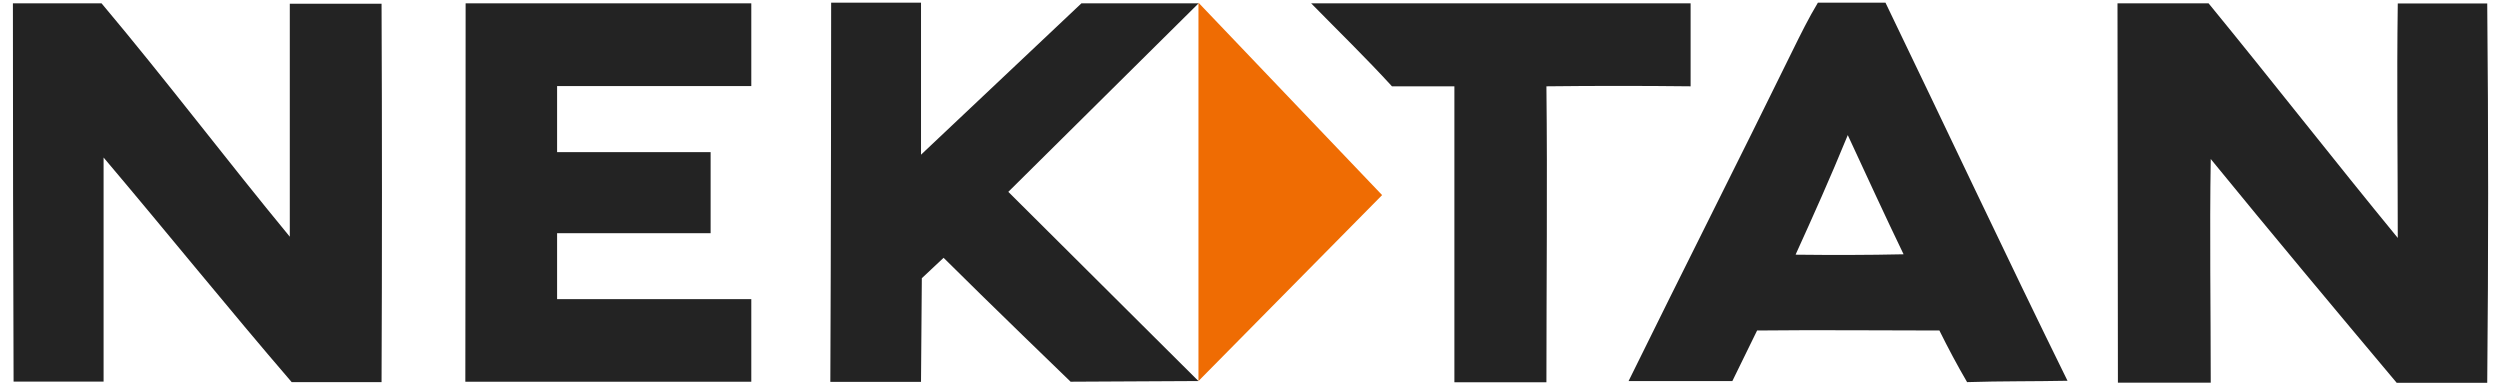
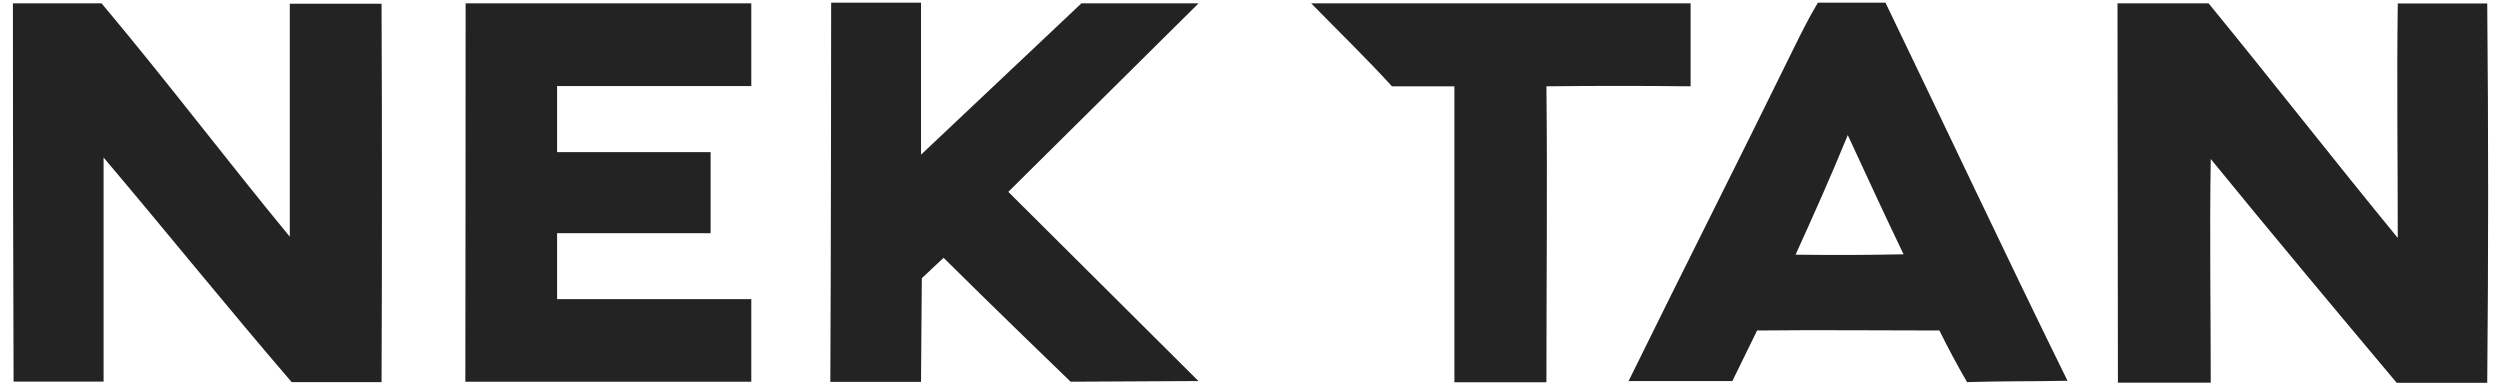
<svg xmlns="http://www.w3.org/2000/svg" width="185" height="29" viewBox="0 0 185 29" fill="none">
  <g clip-path="url(#clip0_116_1133)">
    <path d="M0.955 0.247C3.145 0.247 5.335 0.247 7.515 0.247C12.275 5.907 16.745 11.817 21.445 17.517C21.445 11.767 21.445 6.017 21.445 0.277C23.715 0.277 25.965 0.277 28.235 0.277C28.275 9.61 28.275 18.944 28.235 28.277C26.025 28.277 23.795 28.277 21.585 28.277C16.885 22.817 12.355 17.197 7.665 11.657C7.665 17.177 7.665 22.707 7.665 28.237C5.445 28.237 3.215 28.237 1.005 28.237C0.972 18.91 0.955 9.58 0.955 0.247Z" fill="#232323" />
    <path d="M34.456 0.247H55.596C55.596 2.287 55.596 4.327 55.596 6.367C50.816 6.367 46.016 6.367 41.225 6.367C41.225 7.997 41.225 9.627 41.225 11.257C45.016 11.257 48.806 11.257 52.586 11.257C52.586 13.257 52.586 15.257 52.586 17.257C48.806 17.257 45.016 17.257 41.225 17.257C41.225 18.887 41.225 20.517 41.225 22.137C46.016 22.137 50.806 22.137 55.596 22.137C55.596 24.177 55.596 26.214 55.596 28.247C48.596 28.247 41.495 28.247 34.435 28.247C34.456 18.917 34.446 9.577 34.456 0.247Z" fill="#232323" />
    <path d="M61.505 0.197H68.155V11.447L80.025 0.247H88.695L74.615 14.197L88.685 28.197L79.225 28.247C79.225 28.247 72.955 22.197 69.825 19.077L68.215 20.587L68.155 28.257H61.445C61.495 18.957 61.505 0.197 61.505 0.197Z" fill="#232323" />
    <path d="M97.025 0.247C106.359 0.247 115.719 0.247 125.105 0.247C125.105 2.297 125.105 4.347 125.105 6.387C121.552 6.347 117.995 6.347 114.435 6.387C114.515 13.687 114.435 20.987 114.435 28.287C112.155 28.287 109.895 28.287 107.625 28.287C107.625 20.987 107.625 13.687 107.625 6.387H103.005C101.085 4.287 99.035 2.297 97.025 0.247Z" fill="#232323" />
    <path d="M156.695 0.247H163.435C168.145 5.997 172.715 11.857 177.435 17.607C177.435 11.827 177.355 6.037 177.435 0.257C179.642 0.257 181.849 0.257 184.055 0.257C184.145 9.597 184.145 18.977 184.055 28.327C181.825 28.327 179.595 28.327 177.355 28.327C172.745 22.837 168.135 17.327 163.595 11.767C163.505 17.287 163.595 22.767 163.595 28.317C161.305 28.317 159.015 28.317 156.725 28.317C156.712 18.944 156.702 9.587 156.695 0.247Z" fill="#232323" />
-     <path d="M88.686 0.197L102.276 14.437L88.686 28.197V0.197Z" fill="#EF6C03" />
    <path d="M139.525 0.197C137.855 0.197 136.175 0.197 134.525 0.197C133.845 1.327 133.245 2.537 132.665 3.717C128.665 11.877 124.535 20.017 120.515 28.197C123.075 28.197 125.635 28.197 128.195 28.197C128.805 26.947 129.425 25.697 130.025 24.457C134.525 24.407 139.025 24.457 143.515 24.457C144.155 25.747 144.835 27.027 145.565 28.277C148.045 28.197 150.565 28.227 152.995 28.177C148.435 18.917 144.035 9.537 139.525 0.197ZM132.885 18.817C134.185 15.957 135.475 13.077 136.665 10.167L136.735 9.997C138.105 12.947 139.455 15.897 140.865 18.817C138.205 18.877 135.535 18.877 132.885 18.847V18.817Z" fill="#232323" />
  </g>
  <defs>
    <clipPath id="clip0_116_1133">
      <rect width="183.19" height="28.12" fill="white" transform="translate(0.955 0.197)" />
    </clipPath>
  </defs>
</svg>